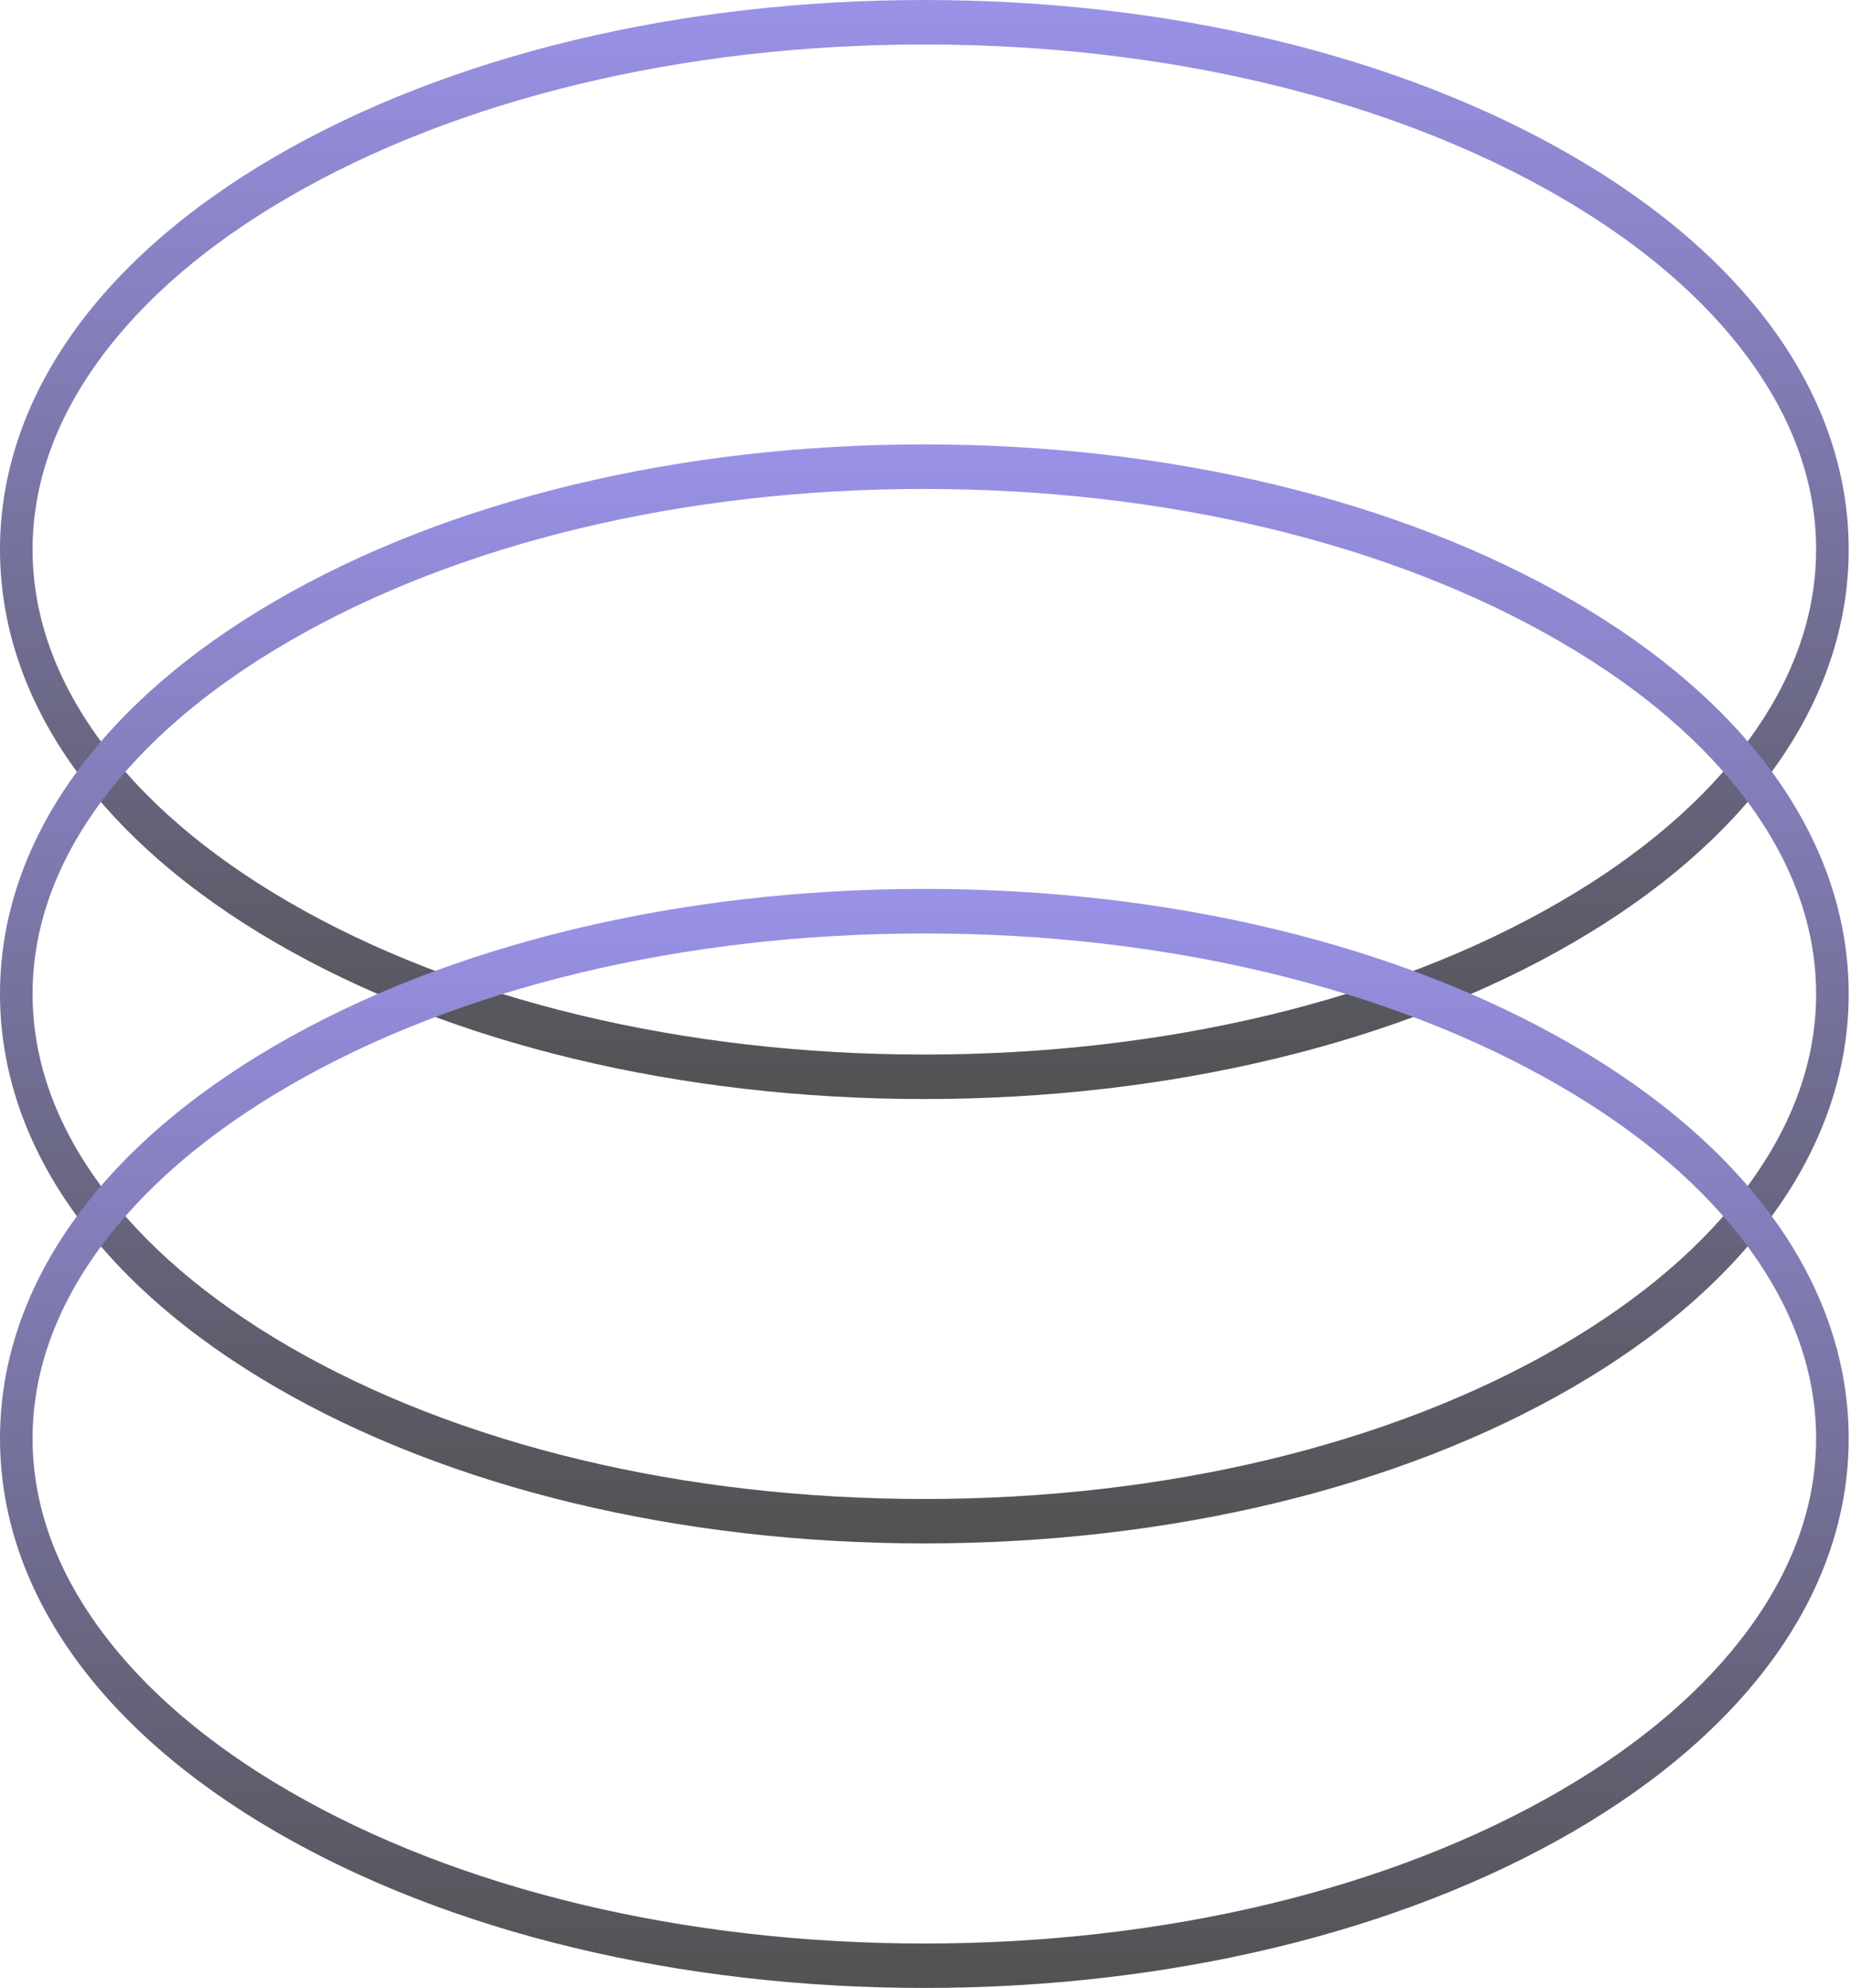
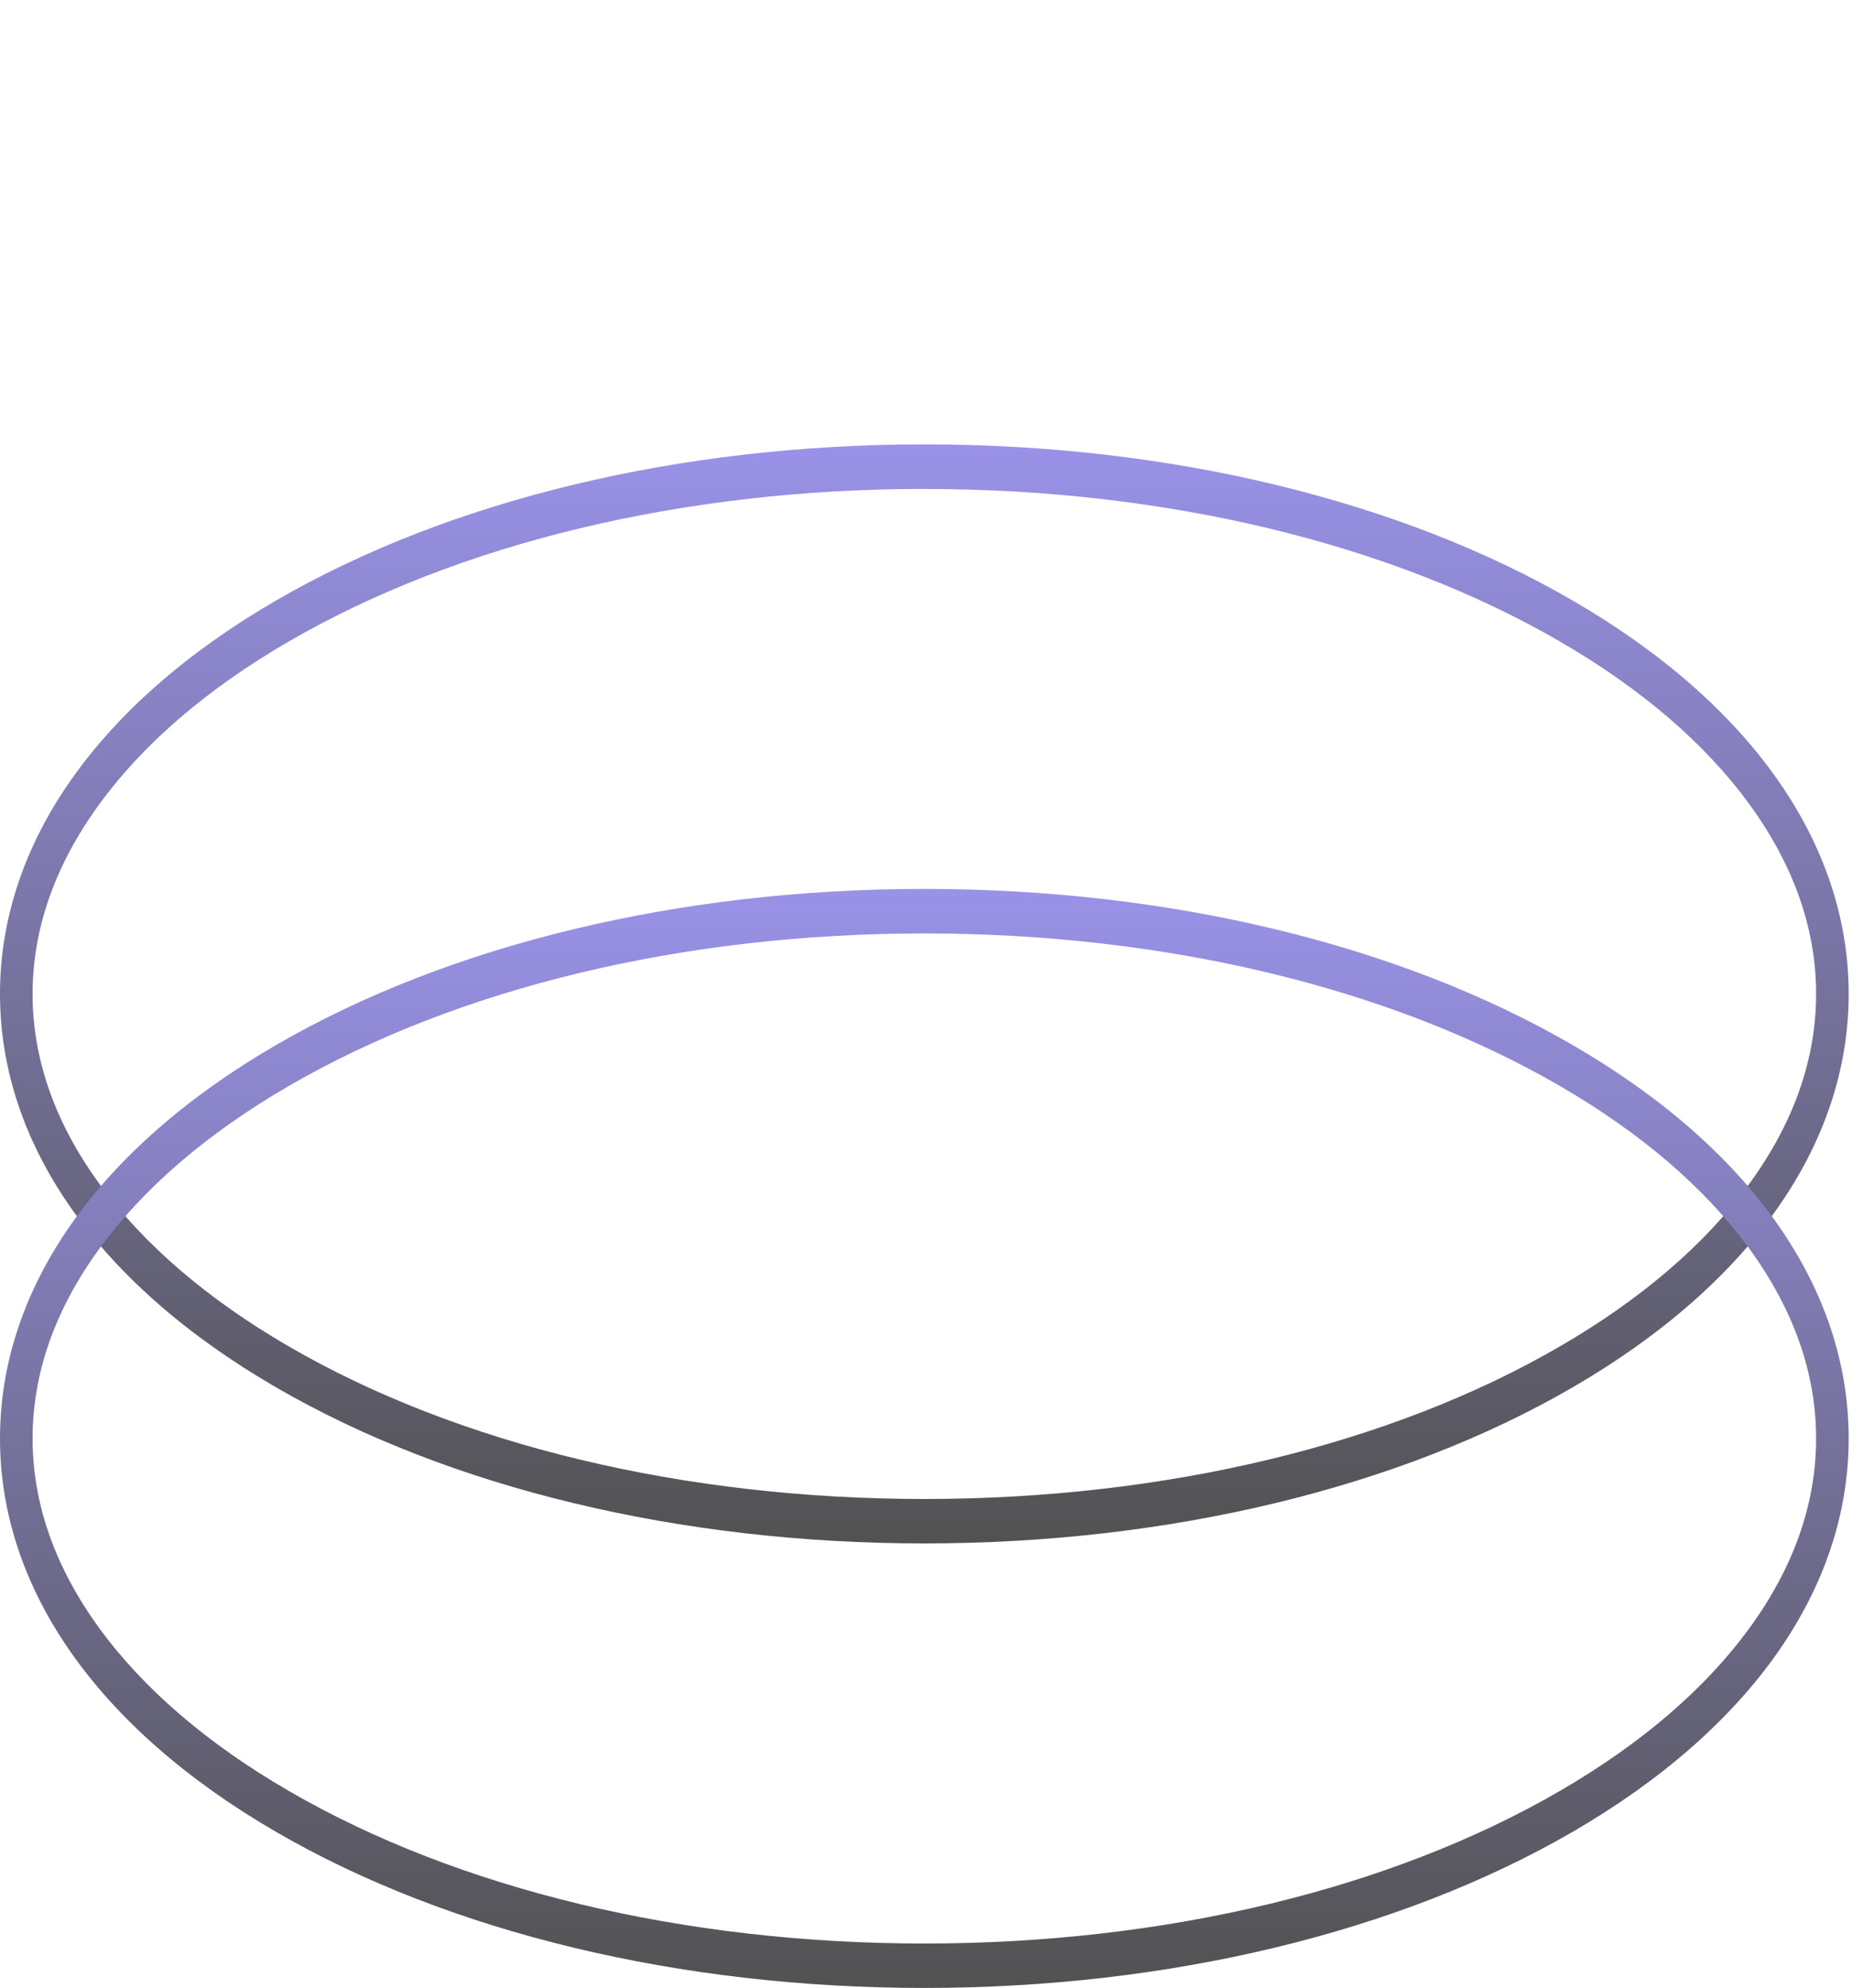
<svg xmlns="http://www.w3.org/2000/svg" width="205" height="220" viewBox="0 0 205 220" fill="none">
-   <path d="M102.319 121.627C75.232 121.627 49.738 115.484 30.535 104.338C10.827 92.907 0 77.441 0 60.814C0 44.186 10.843 28.72 30.535 17.284C49.738 6.138 75.232 0 102.319 0C129.405 0 154.895 6.138 174.098 17.284C193.806 28.72 204.633 44.181 204.633 60.814C204.633 77.447 193.79 92.907 174.098 104.338C154.895 115.484 129.393 121.627 102.319 121.627ZM102.319 4.922C75.705 4.922 50.716 10.925 31.95 21.819C22.932 27.053 15.877 33.115 10.981 39.834C6.086 46.553 3.607 53.611 3.607 60.814C3.607 68.017 6.09 75.074 10.981 81.793C15.873 88.512 22.932 94.58 31.95 99.814C50.716 110.707 75.701 116.705 102.319 116.705C128.936 116.705 153.917 110.702 172.683 99.798C181.701 94.564 188.753 88.501 193.652 81.777C198.552 75.053 201.027 68.006 201.027 60.797C201.027 53.589 198.544 46.537 193.652 39.818C188.761 33.099 181.701 27.037 172.683 21.802C153.917 10.925 128.928 4.922 102.319 4.922Z" fill="url(#paint0_linear_1722_2257)" />
  <path d="M102.319 170.806C75.232 170.806 49.738 164.668 30.535 153.522C10.827 142.091 0 126.625 0 109.992C0 93.359 10.843 77.899 30.535 66.468C49.738 55.322 75.232 49.179 102.319 49.179C129.405 49.179 154.895 55.322 174.098 66.468C193.806 77.899 204.633 93.365 204.633 109.992C204.633 126.62 193.79 142.091 174.098 153.522C154.895 164.673 129.393 170.806 102.319 170.806ZM102.319 54.106C75.705 54.106 50.716 60.104 31.95 71.003C22.932 76.231 15.877 82.299 10.981 89.018C6.086 95.737 3.607 102.789 3.607 109.998C3.607 117.206 6.09 124.264 10.981 130.977C15.873 137.691 22.932 143.759 31.95 148.993C50.716 159.891 75.701 165.889 102.319 165.889C128.936 165.889 153.917 159.891 172.683 148.993C181.701 143.759 188.753 137.696 193.652 130.977C198.552 124.258 201.027 117.206 201.027 109.998C201.027 102.789 198.544 95.737 193.652 89.018C188.761 82.299 181.701 76.231 172.683 71.003C153.917 60.11 128.928 54.112 102.319 54.112V54.106Z" fill="url(#paint1_linear_1722_2257)" />
  <path d="M102.319 220C75.232 220 49.738 213.862 30.535 202.716C10.827 191.28 0 175.82 0 159.187C0 142.554 10.843 127.093 30.535 115.662C49.738 104.516 75.232 98.373 102.319 98.373C129.405 98.373 154.895 104.516 174.098 115.662C193.806 127.093 204.633 142.559 204.633 159.187C204.633 175.814 193.79 191.28 174.098 202.716C154.895 213.841 129.393 220 102.319 220ZM102.319 103.301C75.705 103.301 50.716 109.299 31.95 120.192C22.932 125.426 15.877 131.488 10.981 138.213C6.086 144.937 3.607 151.984 3.607 159.192C3.607 166.4 6.09 173.453 10.981 180.172C15.873 186.89 22.932 192.953 31.95 198.187C50.716 209.08 75.701 215.084 102.319 215.084C128.936 215.084 153.917 209.08 172.683 198.187C181.701 192.953 188.753 186.89 193.652 180.172C198.552 173.453 201.027 166.395 201.027 159.192C201.027 151.989 198.544 144.931 193.652 138.213C188.761 131.494 181.701 125.426 172.683 120.192C153.917 109.299 128.928 103.301 102.319 103.301Z" fill="url(#paint2_linear_1722_2257)" />
  <defs>
    <linearGradient id="paint0_linear_1722_2257" x1="102.317" y1="0" x2="102.317" y2="121.627" gradientUnits="userSpaceOnUse">
      <stop stop-color="#9992E8" />
      <stop offset="1" stop-color="#525252" />
    </linearGradient>
    <linearGradient id="paint1_linear_1722_2257" x1="102.317" y1="49.179" x2="102.317" y2="170.806" gradientUnits="userSpaceOnUse">
      <stop stop-color="#9992E8" />
      <stop offset="1" stop-color="#525252" />
    </linearGradient>
    <linearGradient id="paint2_linear_1722_2257" x1="102.317" y1="98.373" x2="102.317" y2="220" gradientUnits="userSpaceOnUse">
      <stop stop-color="#9992E8" />
      <stop offset="1" stop-color="#525252" />
    </linearGradient>
  </defs>
</svg>